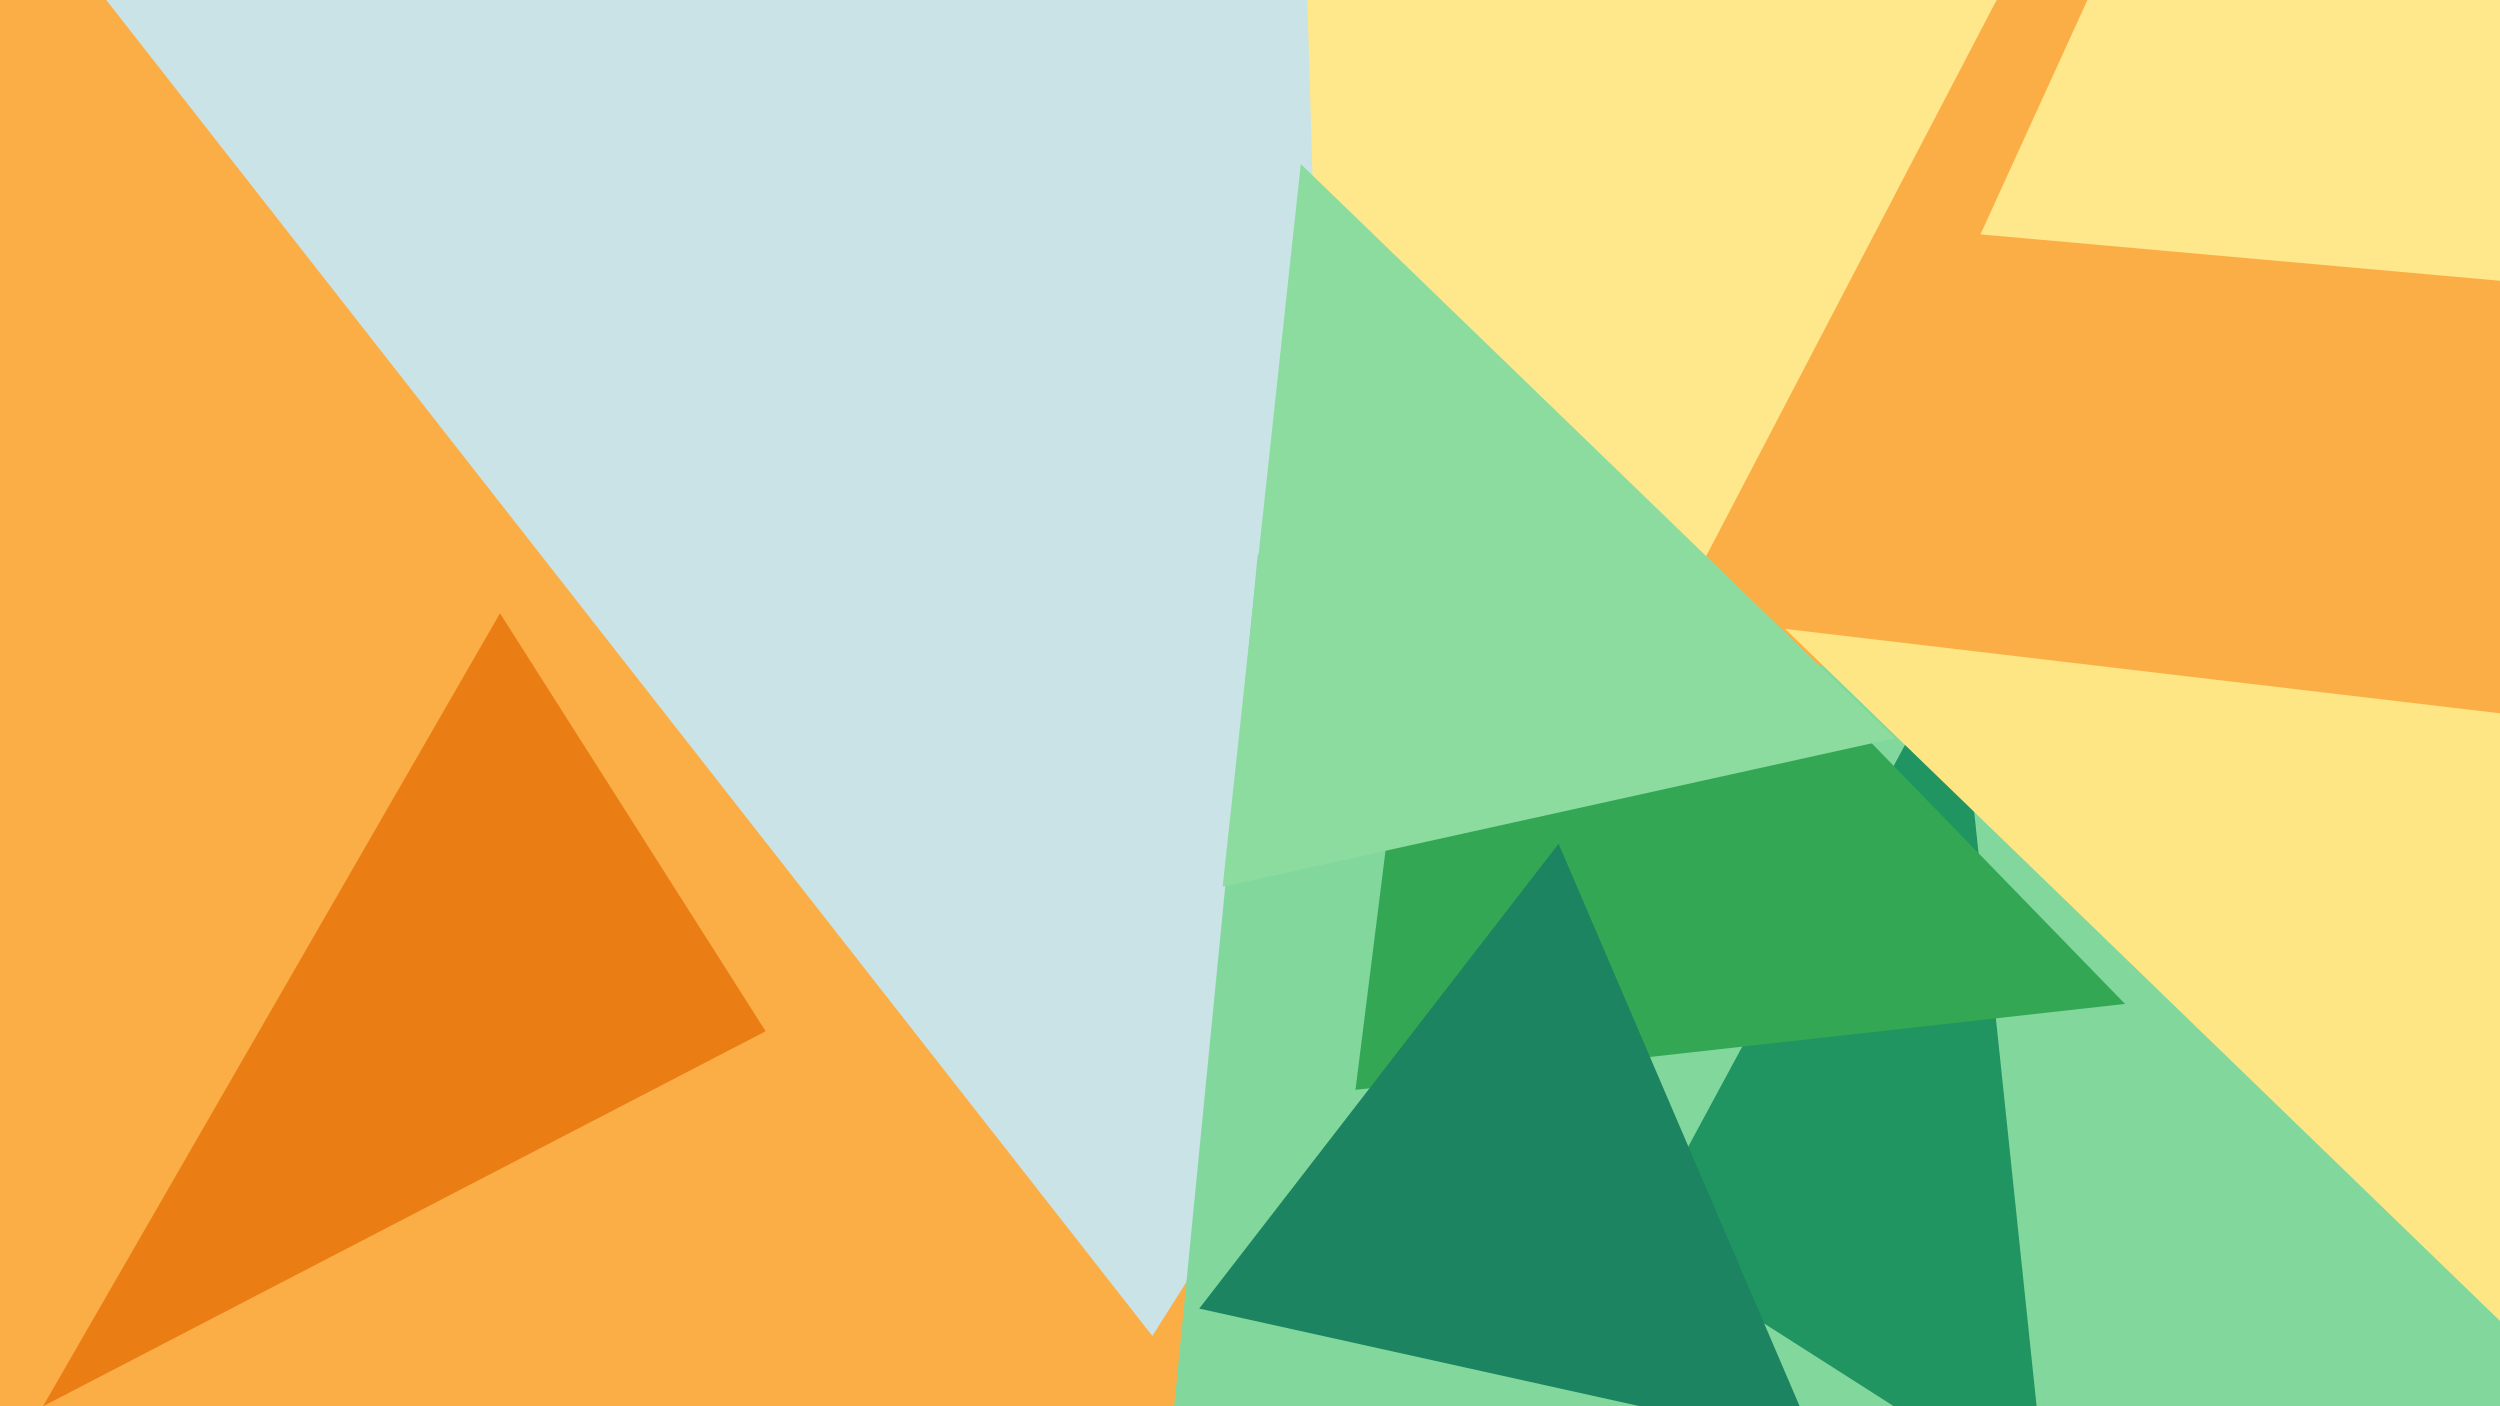
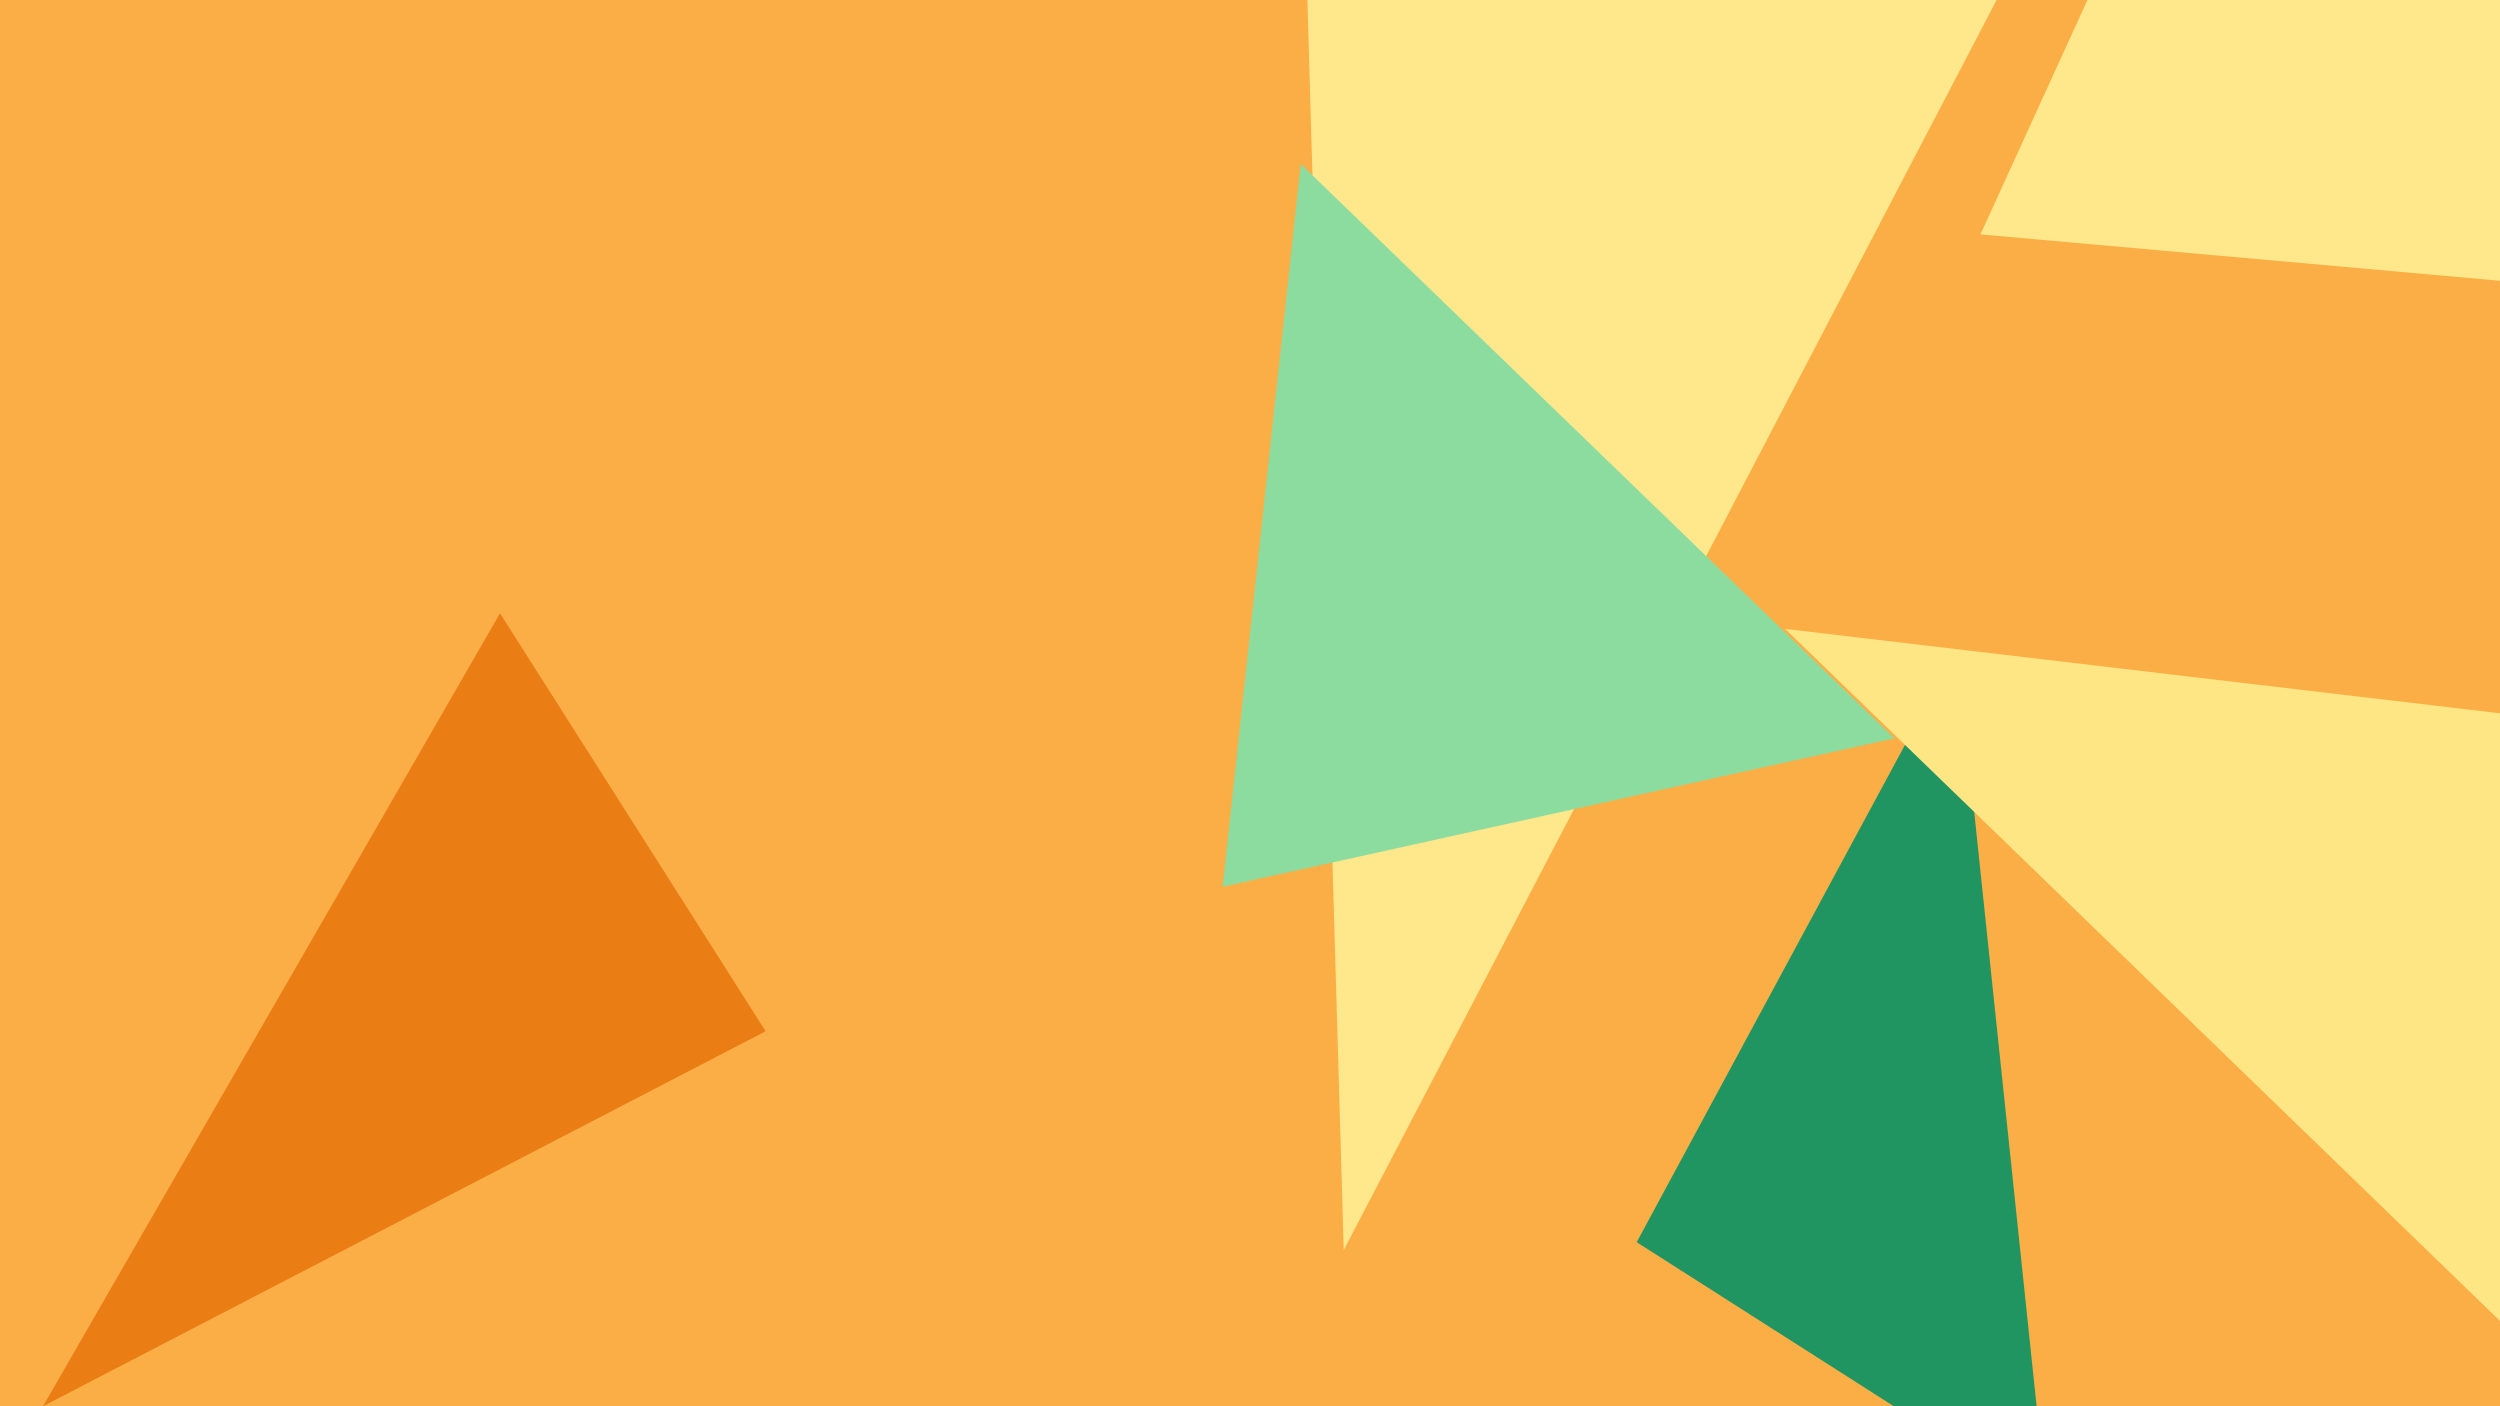
<svg xmlns="http://www.w3.org/2000/svg" width="640px" height="360px">
  <rect width="640" height="360" fill="rgb(251,174,70)" />
-   <polygon points="295,342 -19,-59 611,-158" fill="rgb(202,227,231)" />
  <polygon points="344,320 333,-58 555,-84" fill="rgb(254,232,139)" />
-   <polygon points="279,580 322,142 842,244" fill="rgb(130,216,156)" />
  <polygon points="524,385 419,318 501,166" fill="rgb(32,148,97)" />
-   <polygon points="544,257 347,279 372,80" fill="rgb(51,167,83)" />
  <polygon points="485,189 313,227 333,42" fill="rgb(140,220,160)" />
-   <polygon points="465,370 307,335 399,216" fill="rgb(28,132,97)" />
  <polygon points="645,343 457,161 745,195" fill="rgb(255,230,133)" />
  <polygon points="731,80 507,60 575,-89" fill="rgb(254,232,139)" />
  <polygon points="196,264 11,360 128,157" fill="rgb(234,125,20)" />
</svg>